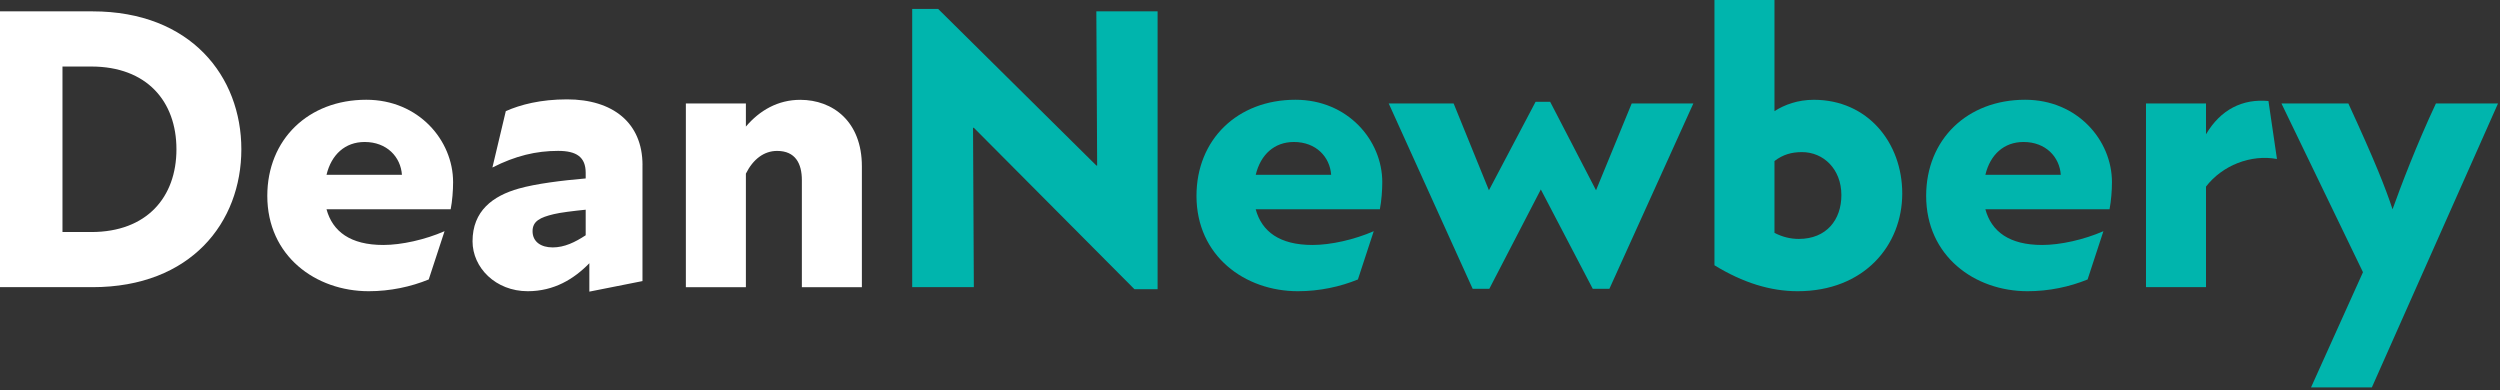
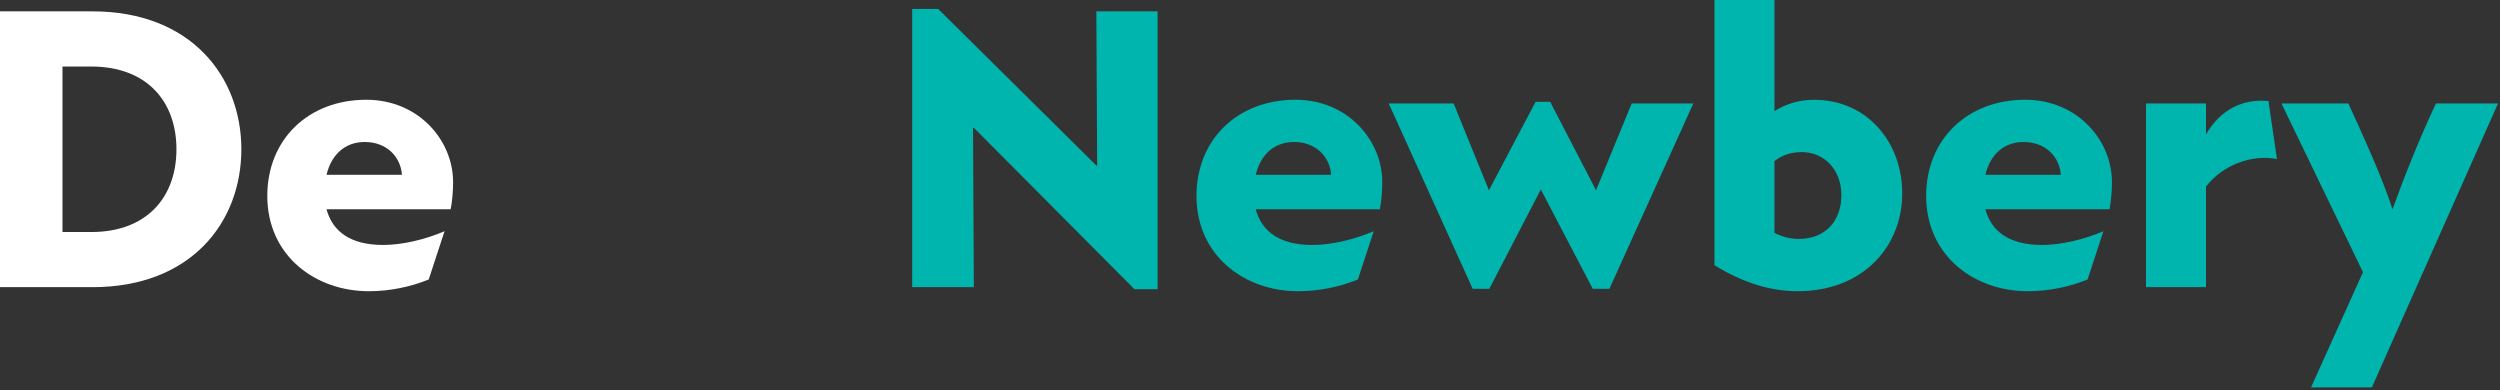
<svg xmlns="http://www.w3.org/2000/svg" width="711" height="111" viewBox="0 0 711 111" fill="none">
  <rect x="0" y="0" width="711" height="111" fill="#333333" stroke="none" />
  <g clip-path="url(#clip0_216_2)">
    <path d="M68.64 42.45C68.64 63.21 54.34 81.67 26.3 81.67H0V3.23H26.3C54.33 3.23 68.64 21.8 68.64 42.45ZM50.18 42.45C50.18 28.84 41.76 18.92 25.96 18.92H17.77V65.99H25.96C41.76 65.99 50.18 56.07 50.18 42.46V42.45Z" fill="#ffffff" />
    <path d="M128.16 59.52H92.86C94.59 65.86 99.67 69.67 109.01 69.67C114.2 69.67 120.89 68.17 126.43 65.75L121.93 79.48C116.85 81.56 110.97 82.82 104.86 82.82C89.75 82.82 76.02 72.78 76.02 55.71C76.02 39.68 87.67 28.37 104.17 28.37C119.05 28.37 128.86 39.91 128.86 51.79C128.86 54.21 128.63 57.21 128.17 59.52H128.16ZM114.31 49.72C113.96 44.64 110.04 40.38 103.7 40.38C98.16 40.38 94.24 43.96 92.86 49.72H114.32H114.31Z" fill="#ffffff" />
-     <path d="M182.72 46.95V79.94L167.61 82.94V74.86C163.23 79.36 157.57 82.82 150.08 82.82C140.97 82.82 134.39 76.13 134.39 68.63C134.39 59.98 140.16 55.71 147.54 53.63C152.39 52.25 159.88 51.32 166.57 50.75V49.14C166.57 44.64 163.92 42.91 158.73 42.91C152.5 42.91 146.62 44.29 140.04 47.64L143.85 31.61C148 29.76 153.77 28.26 161.27 28.26C174.19 28.26 182.73 34.84 182.73 46.95H182.72ZM157.11 70.37C160.57 70.37 163.57 68.87 166.57 66.91V59.64C163.11 59.99 159.3 60.45 157.46 60.91C153.65 61.83 151.46 62.87 151.46 65.75C151.46 68.86 154 70.36 157.11 70.36V70.37Z" fill="#ffffff" />
-     <path d="M245.12 47.3V81.68H228.05V51.23C228.05 46.5 226.2 42.92 221.01 42.92C217.32 42.92 214.2 45.23 212.13 49.38V81.68H195.06V29.42H212.13V36C216.05 31.39 221.24 28.39 227.59 28.39C236.82 28.39 245.12 34.5 245.12 47.31V47.3Z" fill="#ffffff" />
    <path d="M276.96 36.34H276.73L276.96 81.67H259.43V2.54H266.81L311.8 47.07H312.03L311.8 3.23H329.22V82.25H322.64L276.96 36.34Z" fill="#00B5AD" />
    <path d="M392.42 59.52H357.12C358.85 65.86 363.93 69.67 373.27 69.67C378.46 69.67 385.15 68.17 390.69 65.75L386.19 79.48C381.11 81.56 375.23 82.82 369.12 82.82C354.01 82.82 340.28 72.78 340.28 55.71C340.28 39.68 351.93 28.37 368.43 28.37C383.31 28.37 393.12 39.91 393.12 51.79C393.12 54.21 392.89 57.21 392.43 59.52H392.42ZM378.58 49.72C378.23 44.64 374.31 40.38 367.97 40.38C362.43 40.38 358.51 43.96 357.13 49.72H378.59H378.58Z" fill="#00B5AD" />
    <path d="M481.59 29.42L457.71 82.14H452.98L438.21 53.88L423.56 82.14H418.83L394.95 29.42H413.41L423.45 54.11L436.72 28.96H440.87L453.91 54.11L464.06 29.42H481.59Z" fill="#00B5AD" />
    <path d="M541 55.02C541 69.79 530.16 82.82 511.24 82.82C503.51 82.82 495.67 80.4 487.59 75.44V0H504.66V31.61C507.54 29.76 511.35 28.38 515.85 28.38C531.19 28.38 541 40.61 541 55.03V55.02ZM523.69 55.49C523.69 48.11 518.61 43.26 512.5 43.26C509.5 43.26 507.08 43.95 504.66 45.8V66.22C506.85 67.37 509.16 67.95 511.58 67.95C519.42 67.95 523.69 62.53 523.69 55.49Z" fill="#00B5AD" />
    <path d="M599.94 59.52H564.64C566.37 65.86 571.45 69.67 580.79 69.67C585.98 69.67 592.67 68.17 598.21 65.75L593.71 79.48C588.63 81.56 582.75 82.82 576.64 82.82C561.53 82.82 547.8 72.78 547.8 55.71C547.8 39.68 559.45 28.37 575.95 28.37C590.83 28.37 600.64 39.91 600.64 51.79C600.64 54.21 600.41 57.21 599.95 59.52H599.94ZM586.09 49.72C585.74 44.64 581.82 40.38 575.48 40.38C569.94 40.38 566.02 43.96 564.64 49.72H586.1H586.09Z" fill="#00B5AD" />
    <path d="M647.58 45.22C640.08 43.84 632.01 47.07 627.39 53.06V81.67H610.32V29.42H627.39V38.19C631.54 31.15 637.77 28.04 645.15 28.73L647.57 45.23L647.58 45.22Z" fill="#00B5AD" />
    <path d="M710.44 29.42L674.56 110.17H657.26L672.03 77.41L648.84 29.42H667.87C675.37 45.69 678.48 53.53 680.44 59.53C682.75 53.07 687.25 41.19 692.78 29.42H710.43H710.44Z" fill="#00B5AD" />
  </g>
  <defs>
    <clipPath id="clip0_216_2">
      <rect width="710.44" height="110.17" fill="white" />
    </clipPath>
  </defs>
</svg>